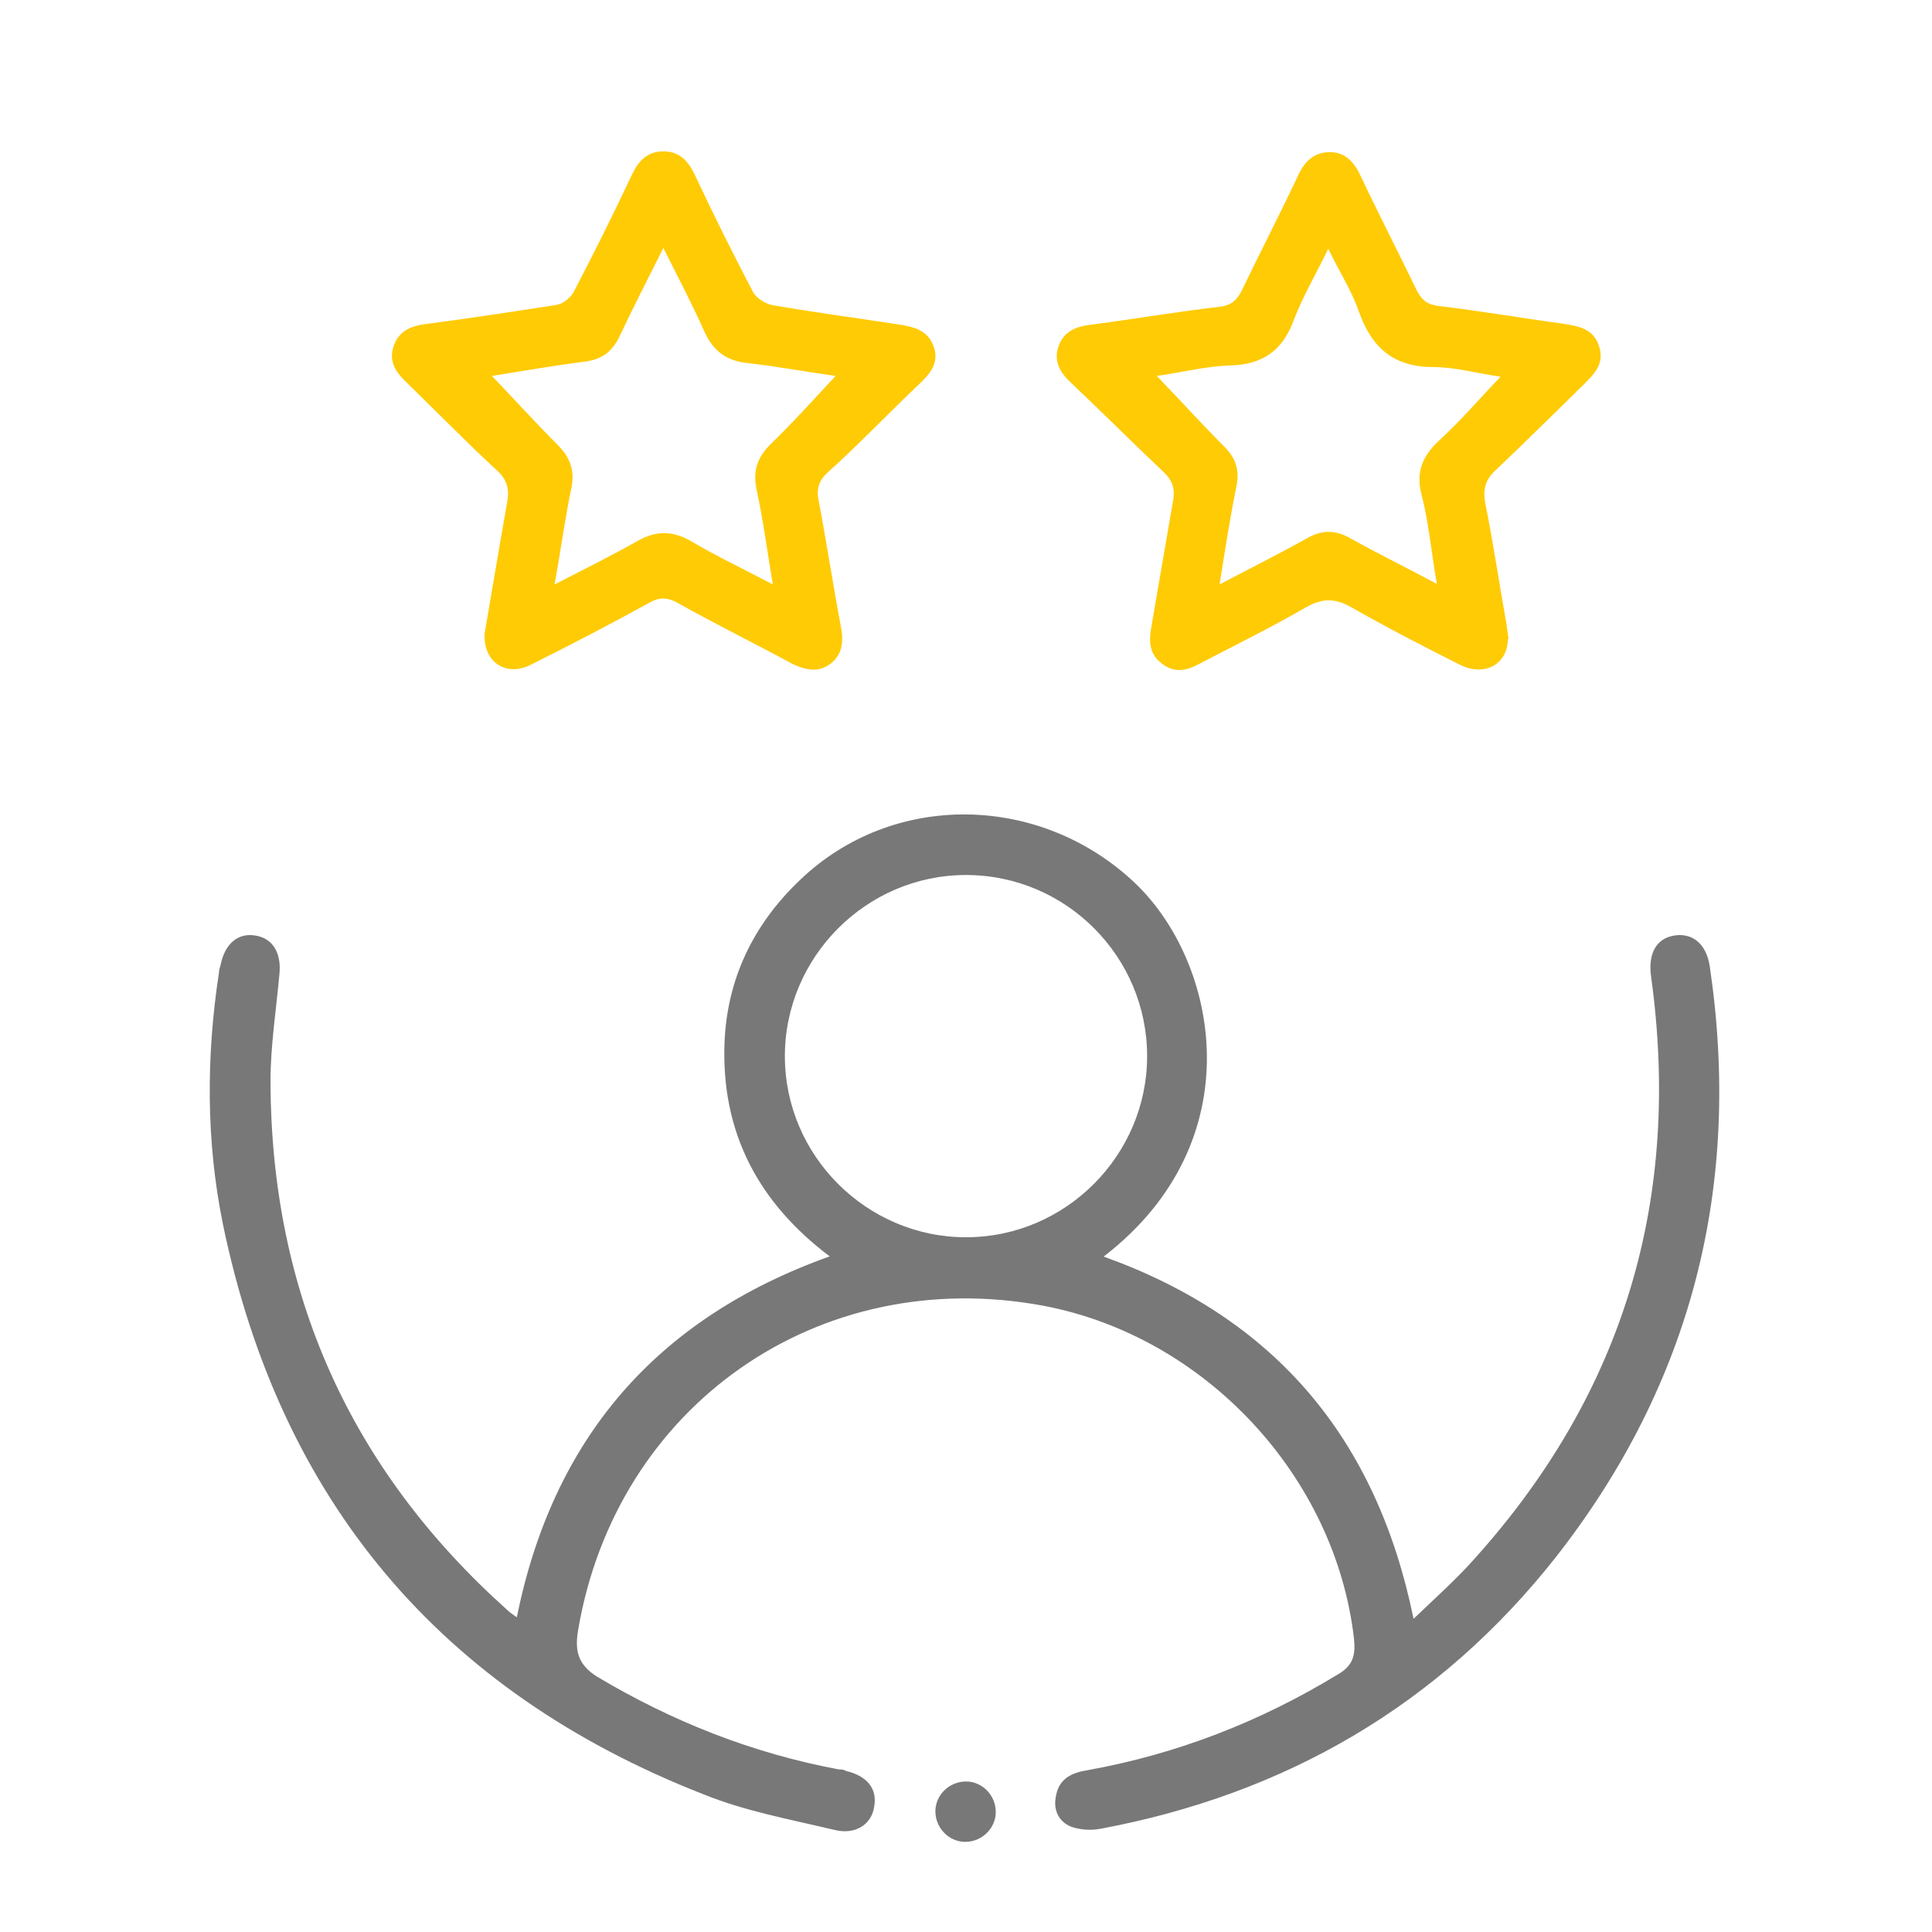
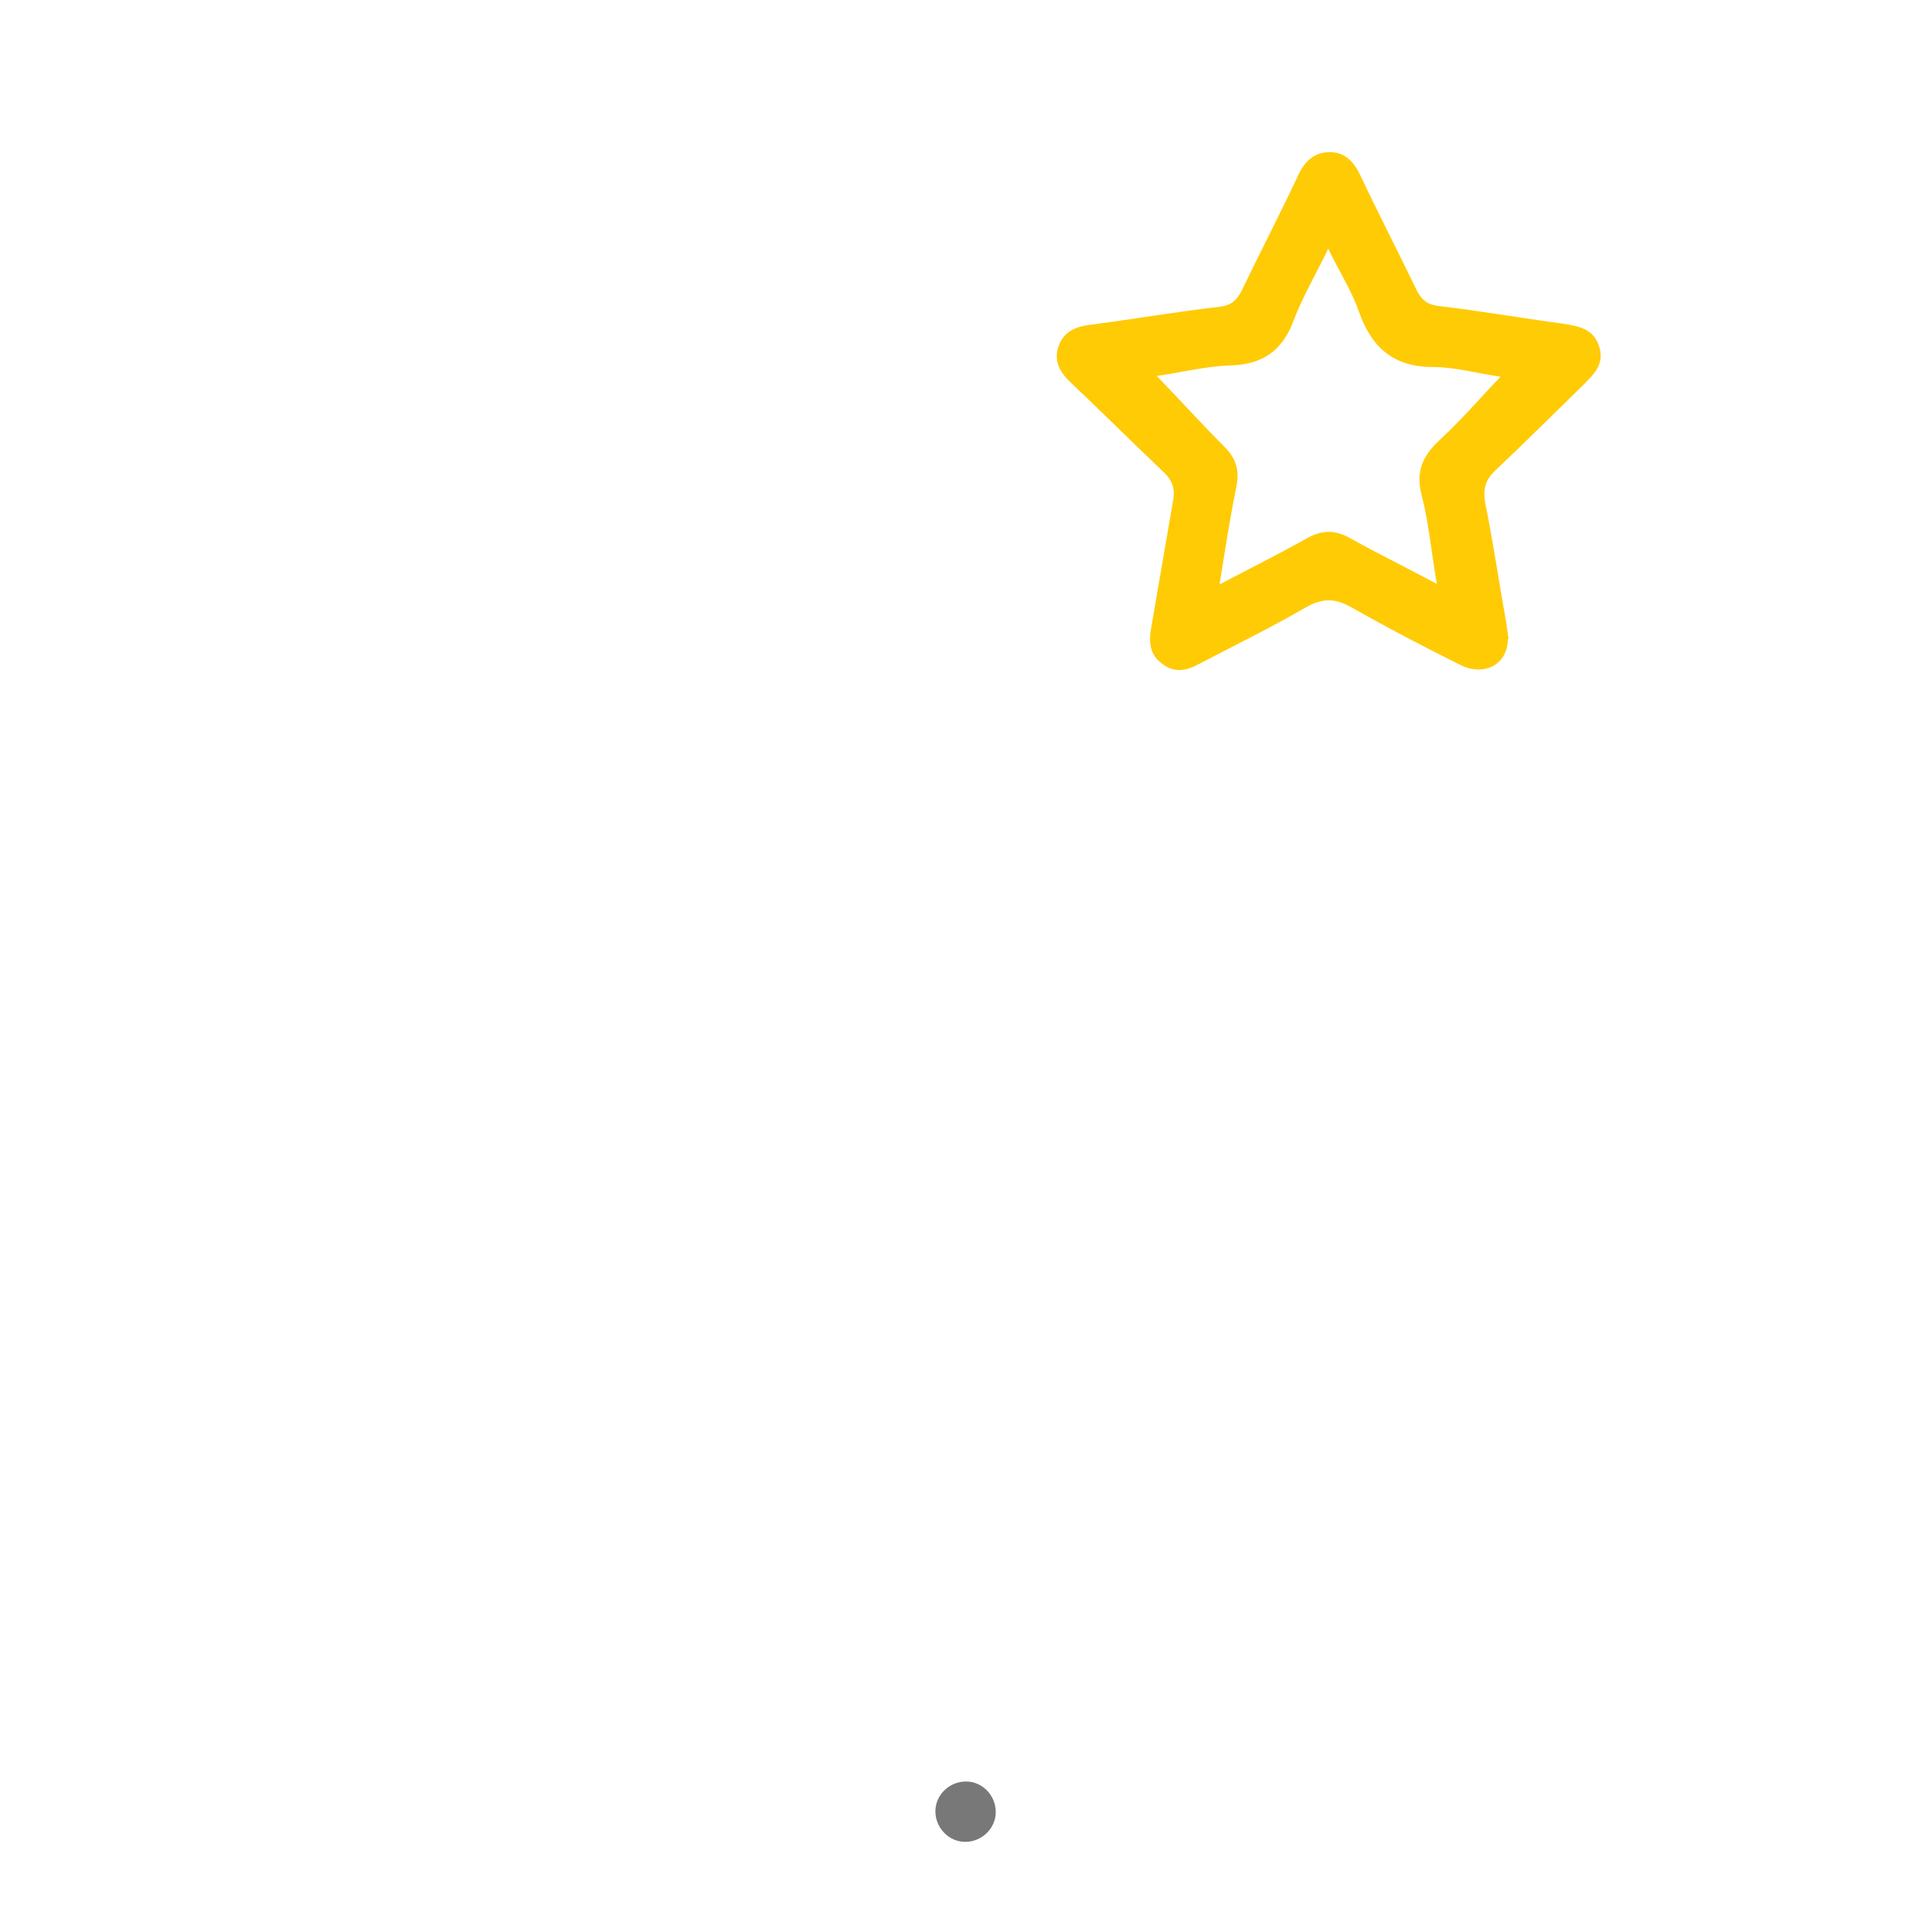
<svg xmlns="http://www.w3.org/2000/svg" width="32" height="32" viewBox="0 0 32 32" fill="none">
-   <path d="M13.747 20.813C12.56 19.92 11.947 18.76 12 17.28C12.04 16.213 12.48 15.307 13.253 14.573C14.8 13.093 17.24 13.147 18.8 14.627C20.173 15.933 20.773 18.893 18.28 20.813C21.107 21.827 22.8 23.813 23.413 26.813C23.773 26.467 24.12 26.16 24.427 25.813C26.907 23.053 27.853 19.84 27.347 16.173C27.293 15.787 27.44 15.533 27.747 15.493C28.04 15.453 28.267 15.64 28.32 16.013C28.853 19.627 28.027 22.907 25.773 25.787C23.84 28.24 21.293 29.72 18.213 30.293C18.053 30.32 17.88 30.307 17.733 30.253C17.52 30.16 17.44 29.96 17.493 29.733C17.547 29.453 17.76 29.36 18.013 29.32C19.493 29.053 20.867 28.52 22.16 27.733C22.413 27.587 22.453 27.413 22.427 27.147C22.12 24.453 19.96 22.133 17.28 21.627C13.56 20.933 10.2 23.28 9.573 27.013C9.52 27.347 9.573 27.573 9.893 27.773C11.147 28.52 12.467 29.04 13.893 29.307C13.933 29.307 13.973 29.307 14.013 29.333C14.36 29.413 14.533 29.627 14.48 29.92C14.44 30.213 14.173 30.4 13.813 30.307C13.08 30.133 12.347 30 11.653 29.72C7.293 28.013 4.64 24.853 3.693 20.28C3.413 18.907 3.413 17.507 3.627 16.107C3.627 16.067 3.64 16.027 3.653 15.987C3.72 15.64 3.933 15.453 4.213 15.493C4.52 15.533 4.667 15.787 4.627 16.147C4.573 16.733 4.48 17.333 4.48 17.92C4.493 21.4 5.787 24.32 8.387 26.653C8.427 26.693 8.48 26.733 8.56 26.787C9.16 23.827 10.867 21.84 13.733 20.813H13.747ZM16 20.493C17.653 20.493 19 19.133 19 17.493C19 15.84 17.653 14.493 16 14.493C14.347 14.493 13 15.853 13 17.493C13 19.147 14.36 20.493 16 20.493Z" fill="#787878" />
-   <path d="M8.027 10.493C8.147 9.8 8.267 9.067 8.4 8.32C8.44 8.107 8.4 7.947 8.24 7.8C7.733 7.333 7.253 6.84 6.76 6.36C6.573 6.187 6.427 6 6.52 5.733C6.613 5.453 6.853 5.387 7.107 5.36C7.813 5.267 8.507 5.16 9.2 5.053C9.32 5.04 9.453 4.933 9.507 4.827C9.84 4.187 10.16 3.547 10.467 2.893C10.573 2.667 10.72 2.507 10.987 2.507C11.254 2.507 11.4 2.667 11.507 2.893C11.813 3.547 12.133 4.187 12.467 4.827C12.52 4.933 12.667 5.027 12.787 5.053C13.48 5.173 14.187 5.267 14.88 5.373C15.133 5.413 15.373 5.467 15.467 5.747C15.56 6.013 15.4 6.2 15.213 6.373C14.707 6.853 14.227 7.36 13.707 7.827C13.56 7.96 13.52 8.107 13.56 8.293C13.694 9 13.8 9.707 13.934 10.413C13.973 10.64 13.947 10.853 13.747 11C13.547 11.147 13.334 11.093 13.133 11C12.493 10.653 11.84 10.333 11.2 9.973C11.04 9.893 10.92 9.893 10.774 9.973C10.12 10.333 9.453 10.68 8.787 11.013C8.387 11.213 8 10.973 8.027 10.493ZM9.187 9.68C9.68 9.427 10.133 9.2 10.56 8.96C10.867 8.787 11.133 8.787 11.44 8.96C11.867 9.213 12.32 9.427 12.8 9.68C12.707 9.12 12.64 8.613 12.534 8.12C12.467 7.813 12.534 7.587 12.76 7.36C13.133 7 13.48 6.613 13.84 6.227C13.36 6.16 12.867 6.067 12.373 6.013C12.027 5.973 11.813 5.813 11.667 5.493C11.467 5.04 11.24 4.613 10.987 4.107C10.72 4.64 10.48 5.107 10.254 5.587C10.133 5.827 9.973 5.947 9.707 5.987C9.173 6.053 8.653 6.147 8.147 6.227C8.52 6.613 8.867 7 9.24 7.373C9.44 7.573 9.52 7.787 9.467 8.067C9.36 8.573 9.293 9.093 9.187 9.667V9.68Z" fill="#FFCB05" />
  <path d="M24.974 10.587C24.974 11 24.587 11.213 24.187 11.013C23.573 10.707 22.96 10.387 22.373 10.053C22.107 9.907 21.907 9.907 21.64 10.053C21.067 10.387 20.467 10.68 19.88 10.987C19.667 11.107 19.453 11.16 19.24 10.987C19.04 10.84 19.027 10.627 19.067 10.4C19.187 9.707 19.307 9 19.427 8.307C19.467 8.107 19.427 7.96 19.267 7.813C18.76 7.333 18.267 6.84 17.76 6.36C17.573 6.187 17.44 6 17.534 5.733C17.627 5.467 17.854 5.4 18.107 5.373C18.814 5.28 19.507 5.16 20.213 5.08C20.4 5.053 20.48 4.973 20.56 4.827C20.867 4.187 21.2 3.547 21.507 2.893C21.613 2.667 21.773 2.52 22.027 2.52C22.267 2.52 22.413 2.667 22.52 2.88C22.827 3.533 23.16 4.173 23.467 4.813C23.547 4.96 23.627 5.04 23.814 5.067C24.507 5.147 25.187 5.267 25.88 5.36C26.134 5.4 26.387 5.44 26.48 5.72C26.587 6.013 26.413 6.187 26.227 6.373C25.747 6.84 25.267 7.32 24.773 7.787C24.6 7.947 24.56 8.107 24.6 8.333C24.733 8.987 24.827 9.64 24.947 10.307C24.96 10.4 24.974 10.493 24.987 10.587H24.974ZM23.8 9.68C23.707 9.147 23.667 8.667 23.547 8.2C23.44 7.8 23.573 7.533 23.867 7.267C24.213 6.947 24.52 6.587 24.854 6.24C24.48 6.187 24.107 6.08 23.747 6.08C23.08 6.08 22.72 5.76 22.507 5.16C22.387 4.813 22.187 4.507 22 4.12C21.787 4.56 21.573 4.92 21.427 5.307C21.24 5.813 20.907 6.04 20.373 6.053C19.96 6.067 19.547 6.173 19.16 6.227C19.547 6.627 19.907 7.027 20.28 7.4C20.467 7.587 20.534 7.787 20.48 8.053C20.373 8.573 20.294 9.093 20.2 9.68C20.707 9.413 21.187 9.173 21.64 8.92C21.893 8.773 22.12 8.773 22.373 8.92C22.827 9.173 23.294 9.4 23.814 9.68H23.8Z" fill="#FFCB05" />
-   <path d="M16.493 30.013C16.493 30.28 16.267 30.507 15.986 30.507C15.72 30.507 15.493 30.28 15.493 30C15.493 29.733 15.72 29.507 16 29.507C16.267 29.507 16.493 29.733 16.493 30.013Z" fill="#787878" />
+   <path d="M16.493 30.013C16.493 30.28 16.267 30.507 15.986 30.507C15.72 30.507 15.493 30.28 15.493 30C15.493 29.733 15.72 29.507 16 29.507C16.267 29.507 16.493 29.733 16.493 30.013" fill="#787878" />
</svg>